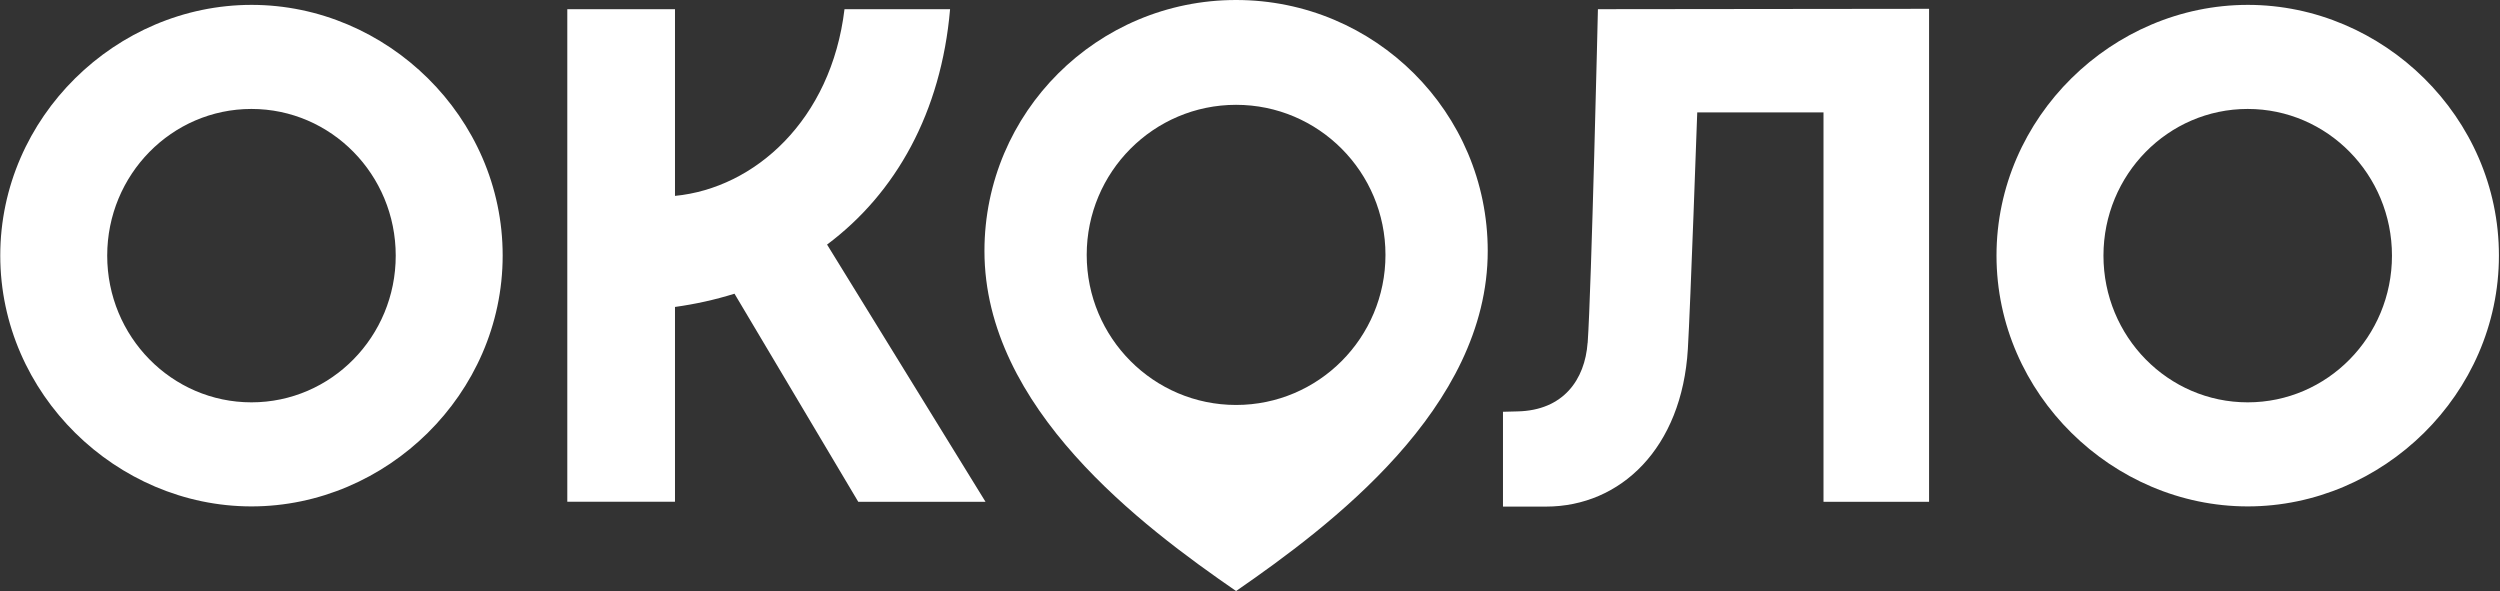
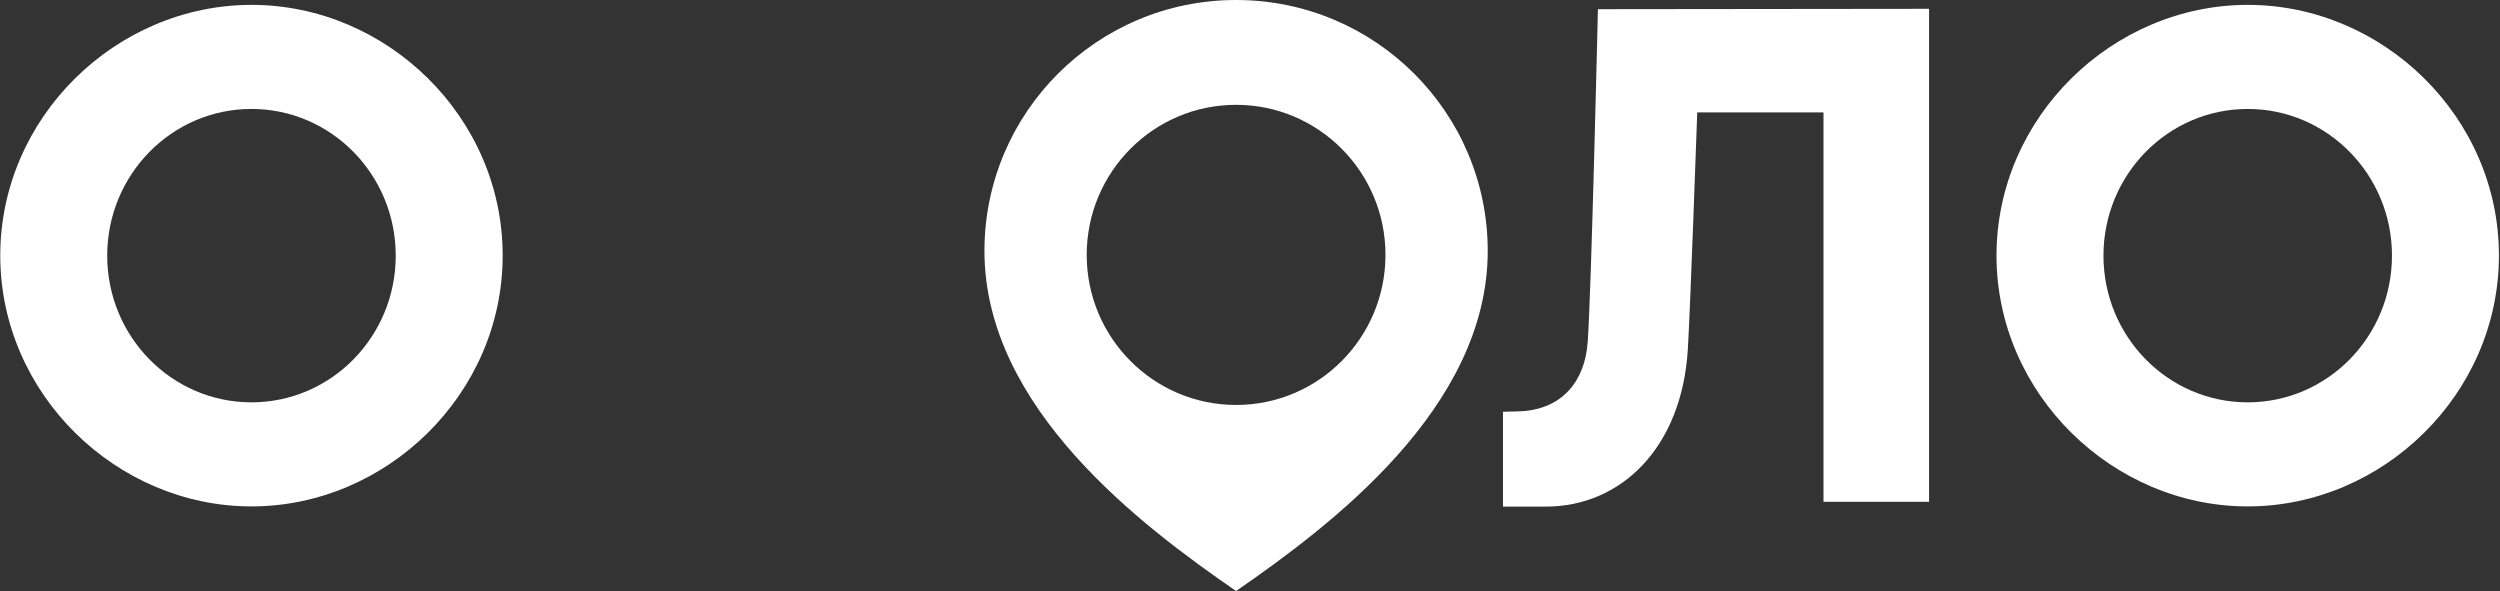
<svg xmlns="http://www.w3.org/2000/svg" width="1438" height="340" viewBox="0 0 1438 340" fill="none">
  <rect x="0" y="0" width="1438" height="340" fill="#333333" stroke="none" />
  <g clip-path="url(#clip0_7111_1948)">
    <path d="M913.193 197.162C911.647 218.41 899.244 236.062 872.891 236.637C869.403 236.709 864.514 236.853 864.514 236.853V291.393H889.249C932.104 291.393 967.481 257.813 970.86 200.685C972.334 175.806 976.253 64.642 976.253 64.642H1048.88V288.624H1109.6V5.069L919.125 5.285C919.125 5.285 915.386 166.423 913.229 197.162" fill="white" />
-     <path d="M710.998 0C631.077 0 566.255 64.642 566.255 144.348C566.255 234.804 656.926 302.682 710.998 339.964C765.035 302.574 855.742 234.804 855.742 144.348C855.742 64.642 790.956 0 710.998 0ZM710.998 232.934C663.542 232.934 625.073 194.286 625.073 146.613C625.073 98.941 663.542 60.292 710.998 60.292C758.455 60.292 796.924 98.941 796.924 146.613C796.924 194.286 758.455 232.934 710.998 232.934Z" fill="white" />
+     <path d="M710.998 0C631.077 0 566.255 64.642 566.255 144.348C566.255 234.804 656.926 302.682 710.998 339.964C765.035 302.574 855.742 234.804 855.742 144.348C855.742 64.642 790.956 0 710.998 0ZM710.998 232.934C663.542 232.934 625.073 194.286 625.073 146.613C625.073 98.941 663.542 60.292 710.998 60.292C758.455 60.292 796.924 98.941 796.924 146.613C796.924 194.286 758.455 232.934 710.998 232.934" fill="white" />
    <path d="M144.715 2.805C66.843 2.805 0.151 67.375 0.151 147.009C0.151 226.643 66.987 291.285 144.643 291.285C222.3 291.285 289.135 226.715 289.135 147.009C289.207 67.375 222.516 2.805 144.715 2.805ZM144.643 231.425C98.804 231.425 61.666 193.639 61.666 147.045C61.666 100.451 98.804 62.665 144.643 62.665C190.482 62.665 227.621 100.451 227.621 147.045C227.621 193.639 190.482 231.425 144.643 231.425Z" fill="white" />
    <path d="M1292.96 2.805C1215.08 2.805 1148.39 67.411 1148.39 147.009C1148.39 226.607 1215.23 291.285 1292.88 291.285C1370.54 291.285 1437.38 226.715 1437.38 147.009C1437.45 67.375 1370.76 2.805 1292.96 2.805ZM1292.88 231.425C1247.05 231.425 1209.91 193.639 1209.91 147.045C1209.91 100.451 1247.05 62.665 1292.88 62.665C1338.72 62.665 1375.86 100.451 1375.86 147.045C1375.86 193.639 1338.72 231.425 1292.88 231.425Z" fill="white" />
-     <path d="M546.516 5.284H485.757C478.099 69.171 434.021 108.251 388.254 112.673V5.284H326.309V288.588H388.254V176.56C399.867 174.943 411.156 172.462 422.481 168.939L493.666 288.624H566.865L475.726 140.68C515.309 111.127 541.375 64.605 546.48 5.32" fill="white" />
  </g>
  <defs>
    <clipPath id="clip0_7111_1948">
      <rect width="1437.19" height="340" fill="white" transform="translate(0.151)" />
    </clipPath>
  </defs>
</svg>